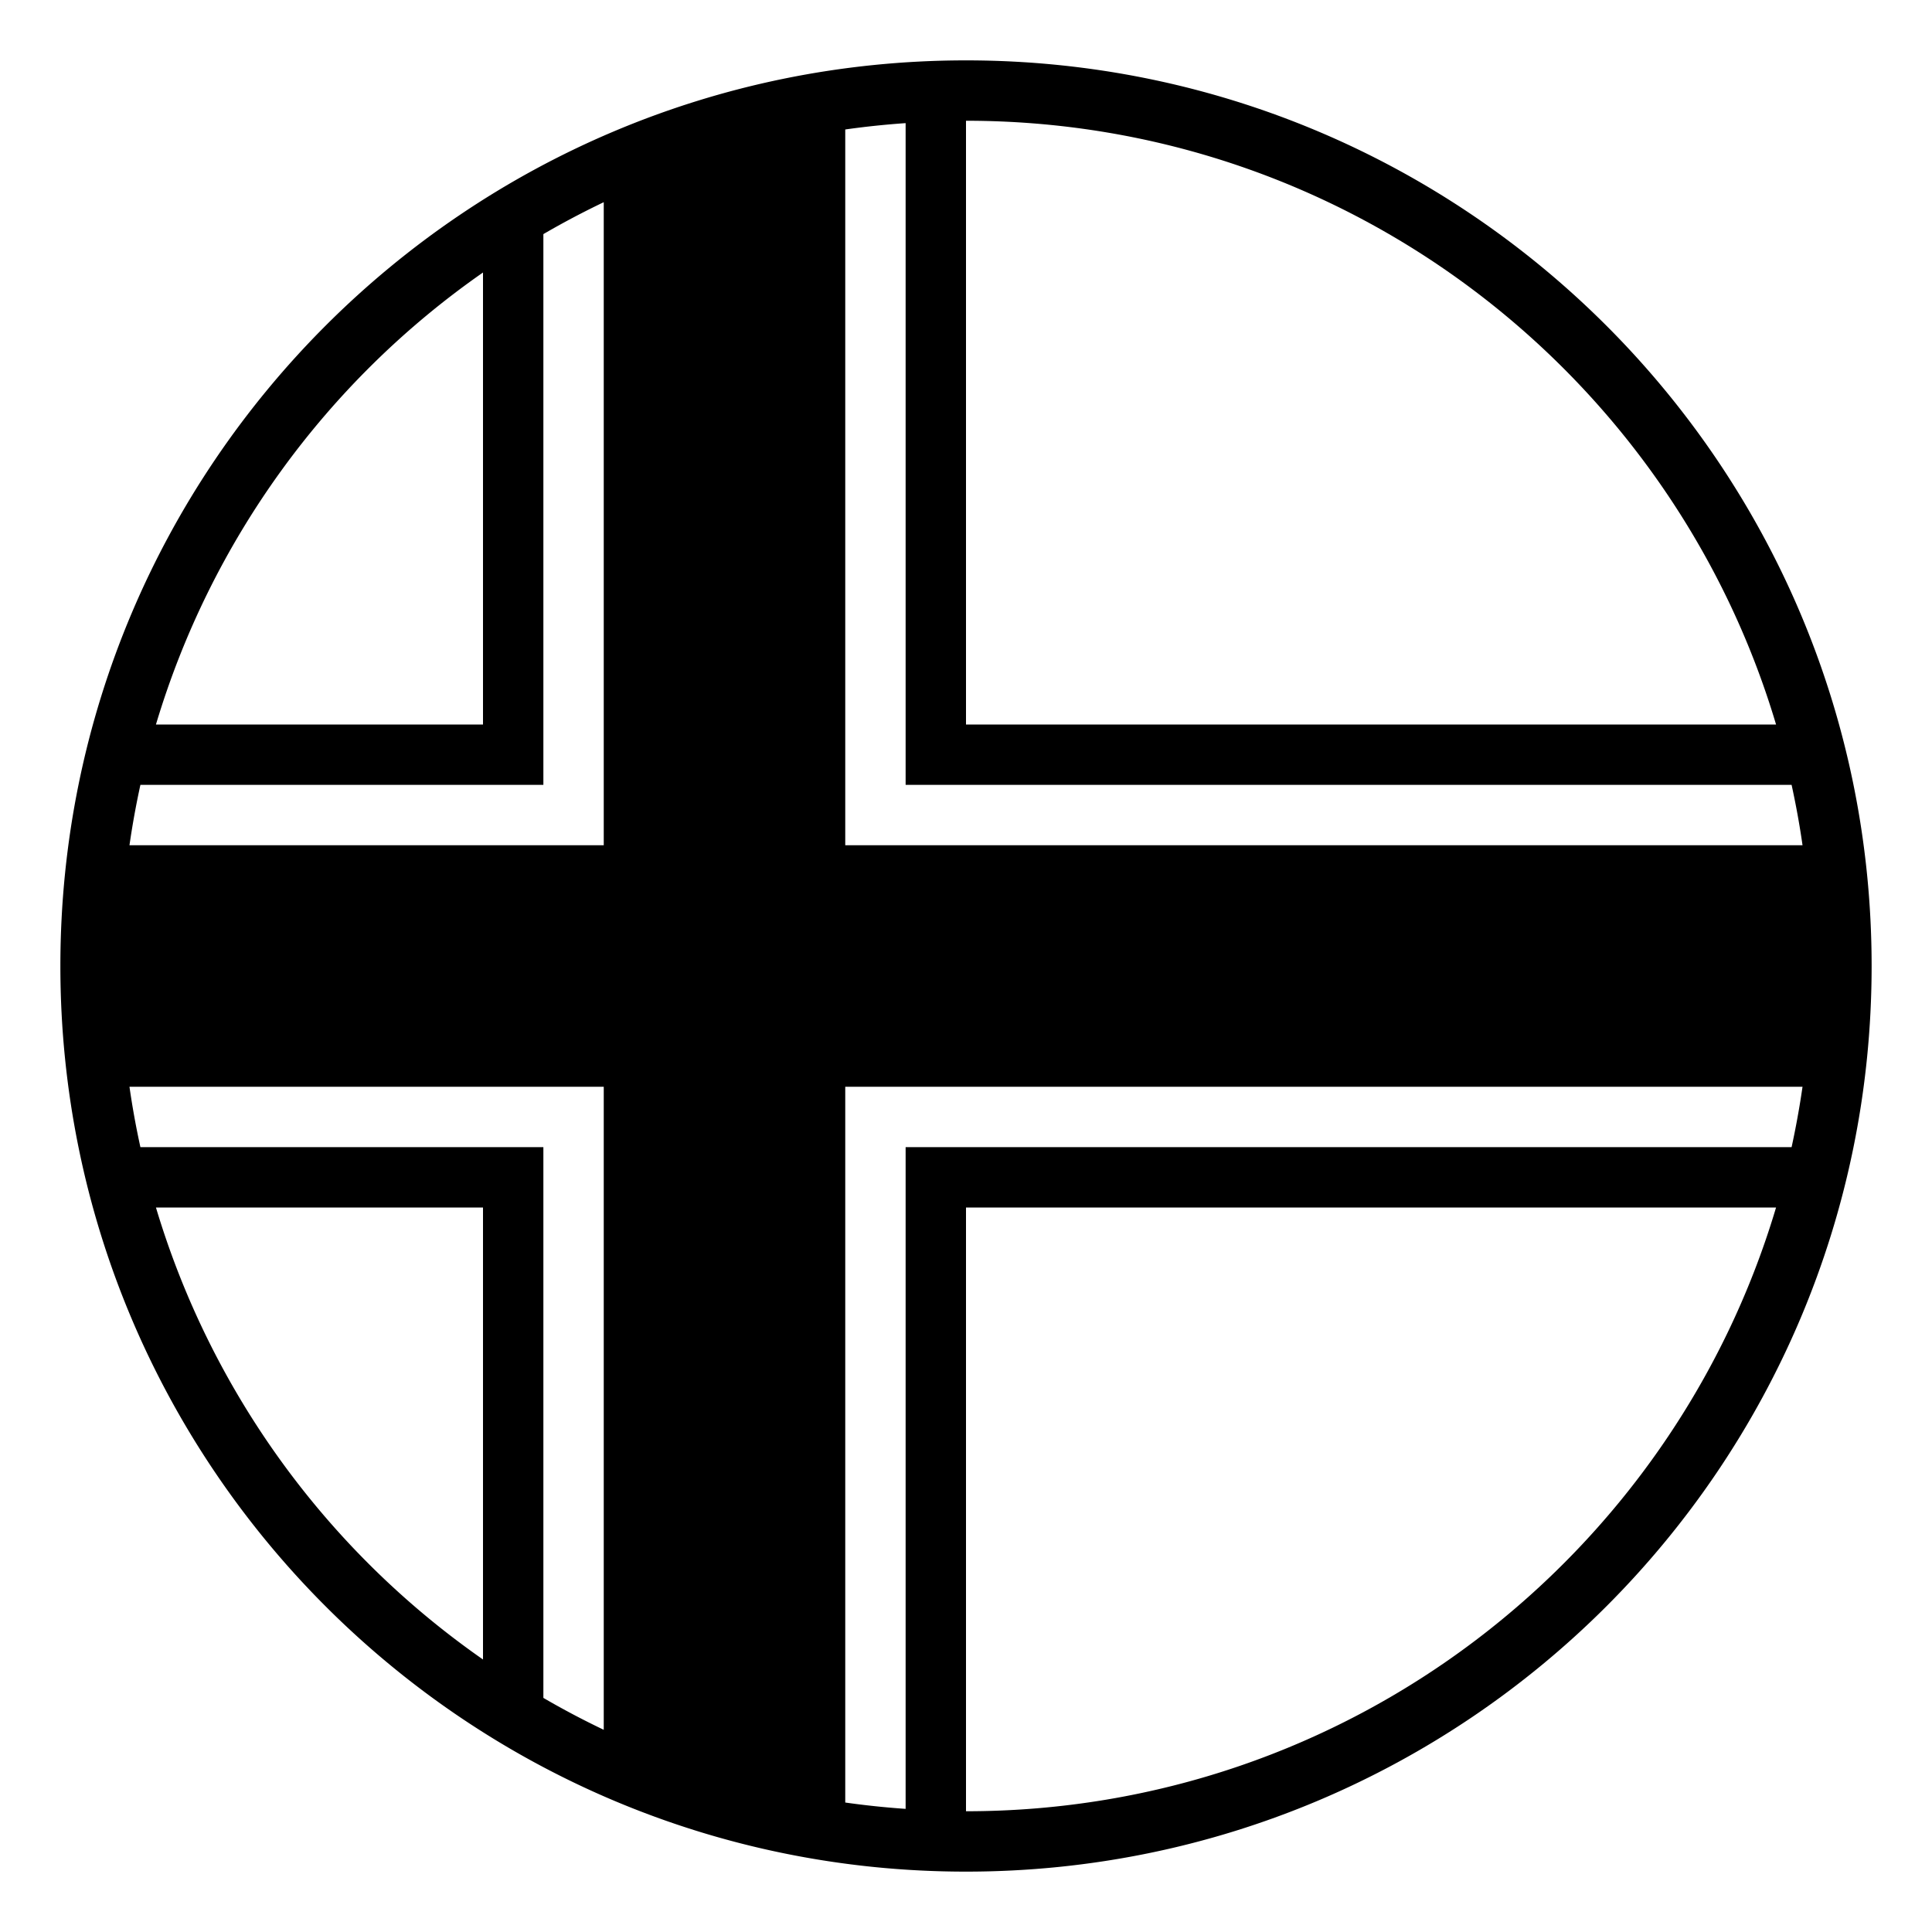
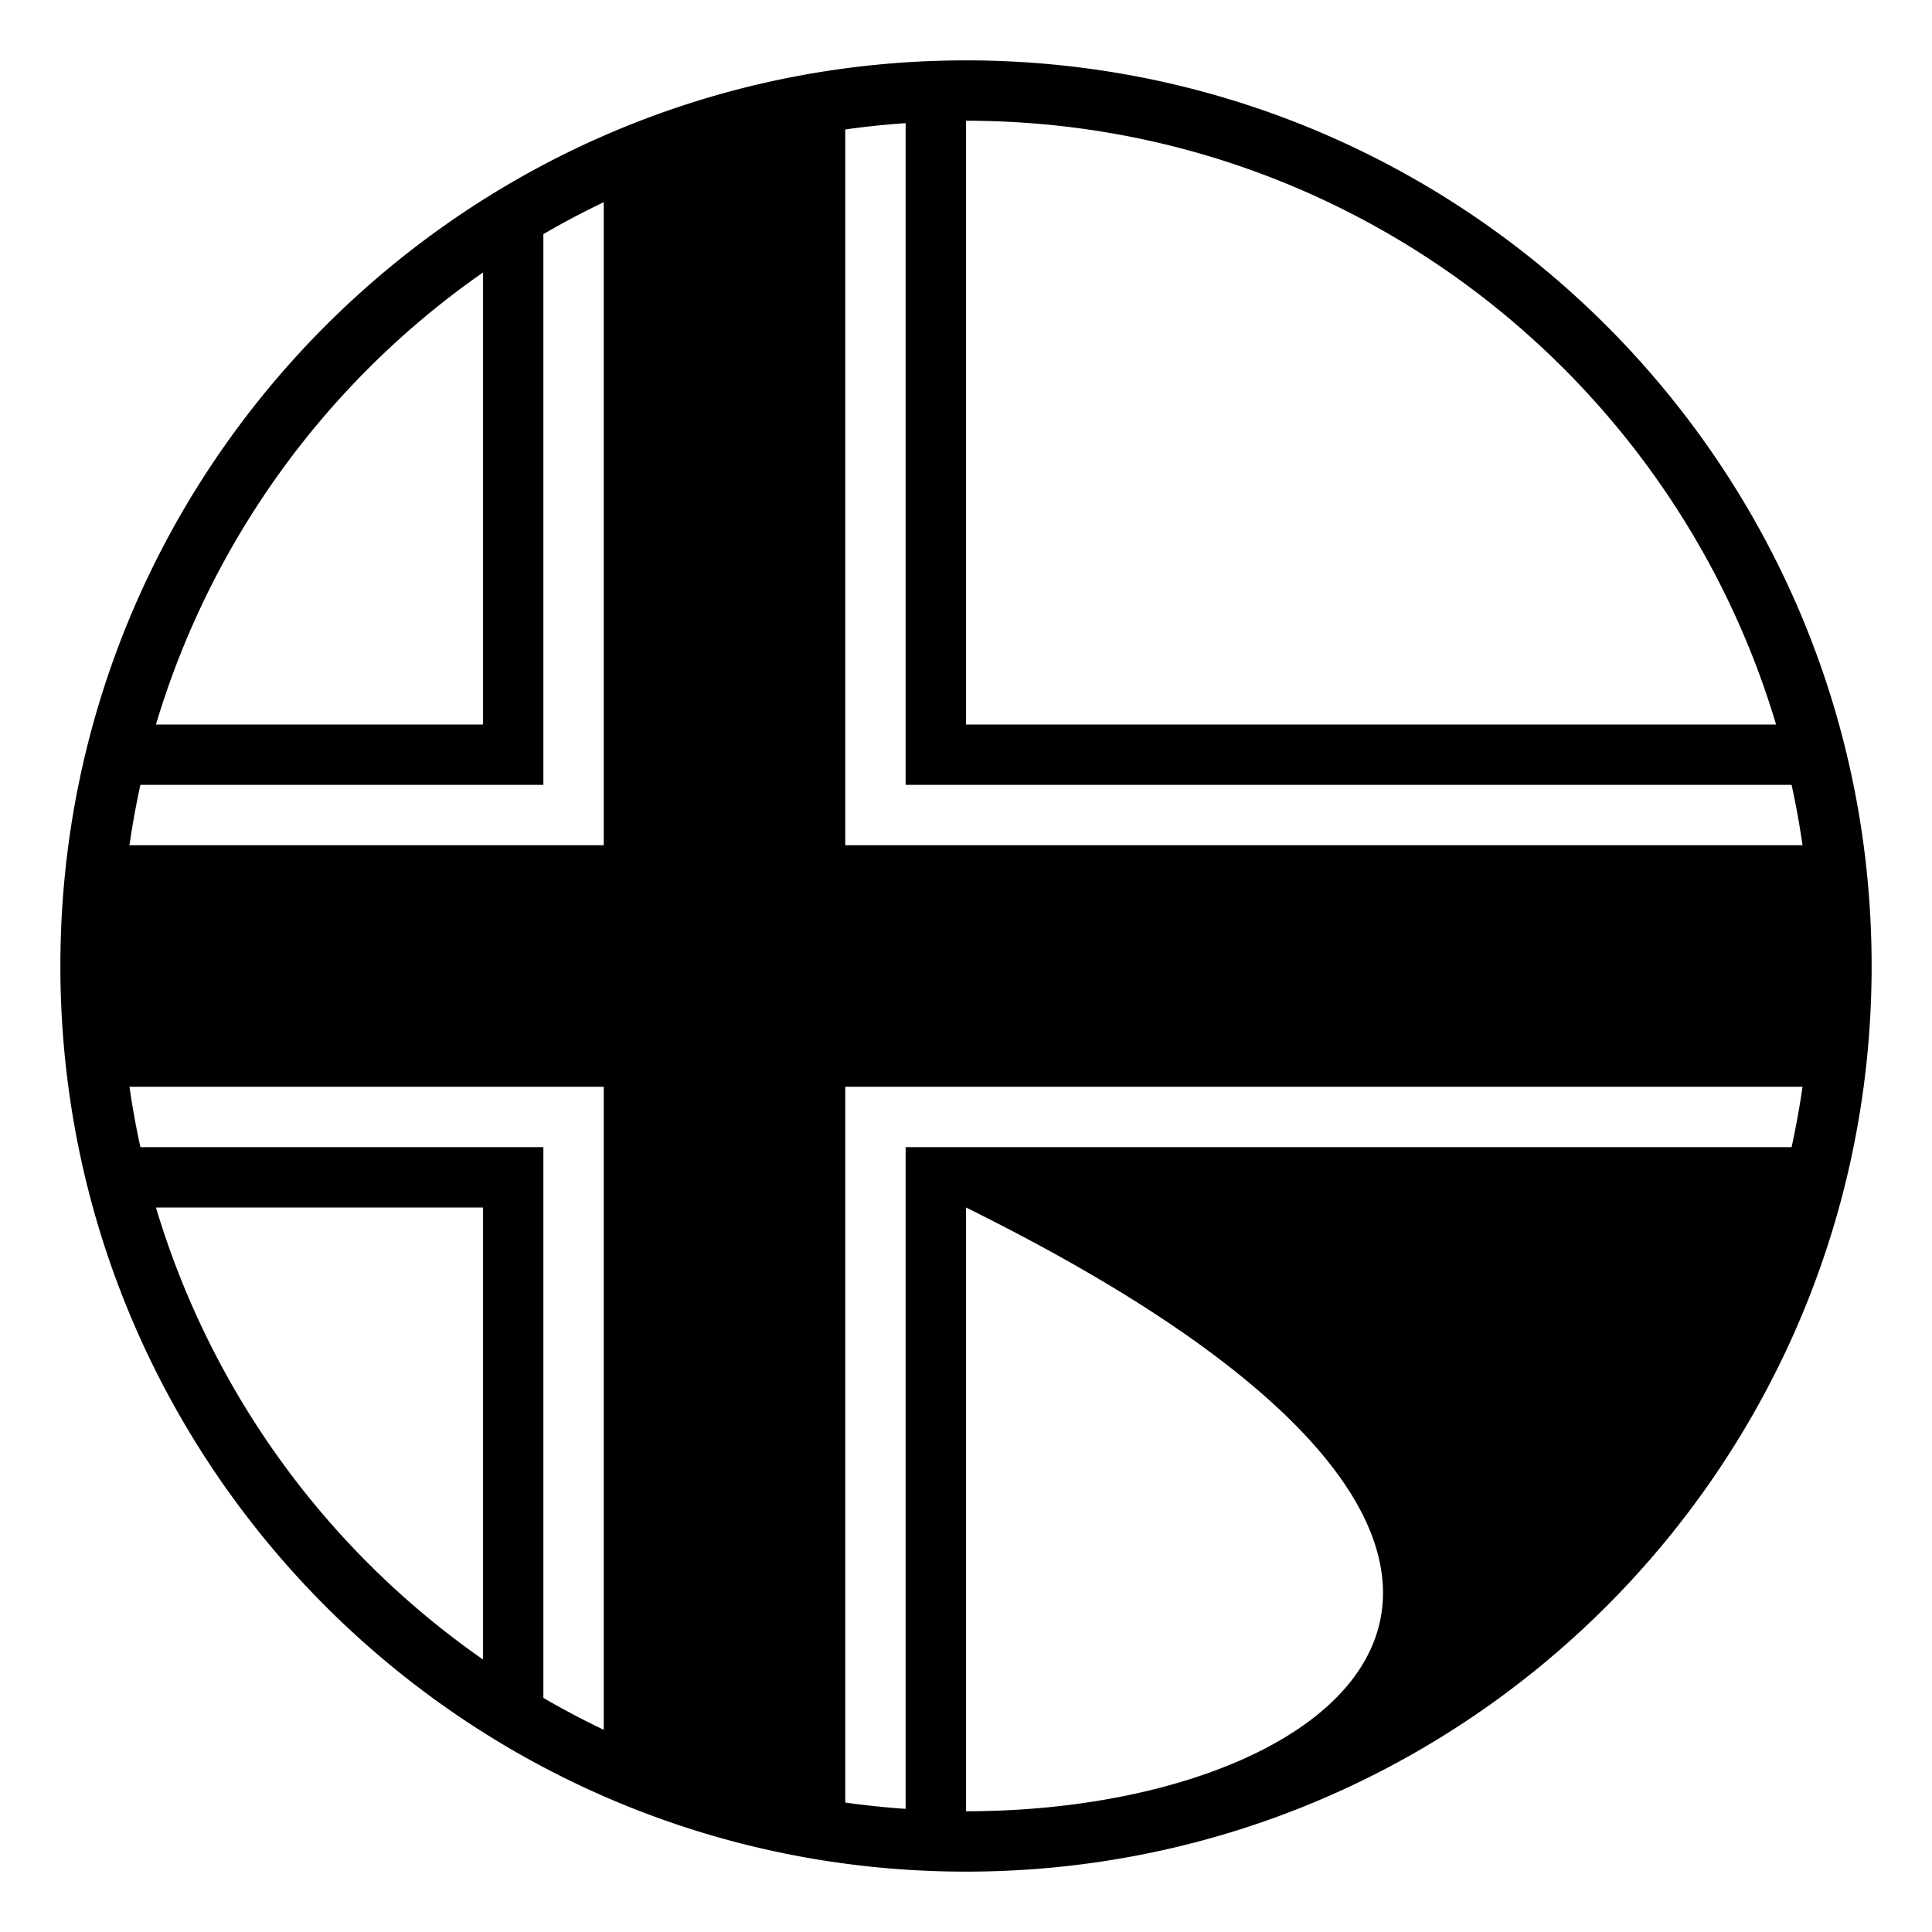
<svg xmlns="http://www.w3.org/2000/svg" width="800px" height="800px" viewBox="0 0 64 64" aria-hidden="true" role="img" class="iconify iconify--emojione-monotone" preserveAspectRatio="xMidYMid meet">
-   <path d="M32 2C15.432 2 2 15.432 2 32s13.432 30 30 30s30-13.432 30-30S48.568 2 32 2zm0 2c12.683 0 23.391 8.436 26.834 20H32V4zm-4 .289a27.973 27.973 0 0 1 2-.21V26h29.349c.144.659.266 1.325.362 2H28V4.289zM16 9.027V24H5.166A28.045 28.045 0 0 1 16 9.027zm0 45.946A28.045 28.045 0 0 1 5.166 40H16v14.973zm4 2.329a27.608 27.608 0 0 1-2-1.057V38H4.651a27.407 27.407 0 0 1-.362-2H20v21.302zM20 28H4.289c.097-.675.218-1.341.362-2H18V7.755a28.008 28.008 0 0 1 2-1.057V28zm12 32V40h26.834C55.391 51.564 44.683 60 32 60zm27.349-22H30v21.921a27.973 27.973 0 0 1-2-.21V36h31.711a28.523 28.523 0 0 1-.362 2z" fill="#000000" />
+   <path d="M32 2C15.432 2 2 15.432 2 32s13.432 30 30 30s30-13.432 30-30S48.568 2 32 2zm0 2c12.683 0 23.391 8.436 26.834 20H32V4zm-4 .289a27.973 27.973 0 0 1 2-.21V26h29.349c.144.659.266 1.325.362 2H28V4.289zM16 9.027V24H5.166A28.045 28.045 0 0 1 16 9.027zm0 45.946A28.045 28.045 0 0 1 5.166 40H16v14.973zm4 2.329a27.608 27.608 0 0 1-2-1.057V38H4.651a27.407 27.407 0 0 1-.362-2H20v21.302zM20 28H4.289c.097-.675.218-1.341.362-2H18V7.755a28.008 28.008 0 0 1 2-1.057V28zm12 32V40C55.391 51.564 44.683 60 32 60zm27.349-22H30v21.921a27.973 27.973 0 0 1-2-.21V36h31.711a28.523 28.523 0 0 1-.362 2z" fill="#000000" />
</svg>